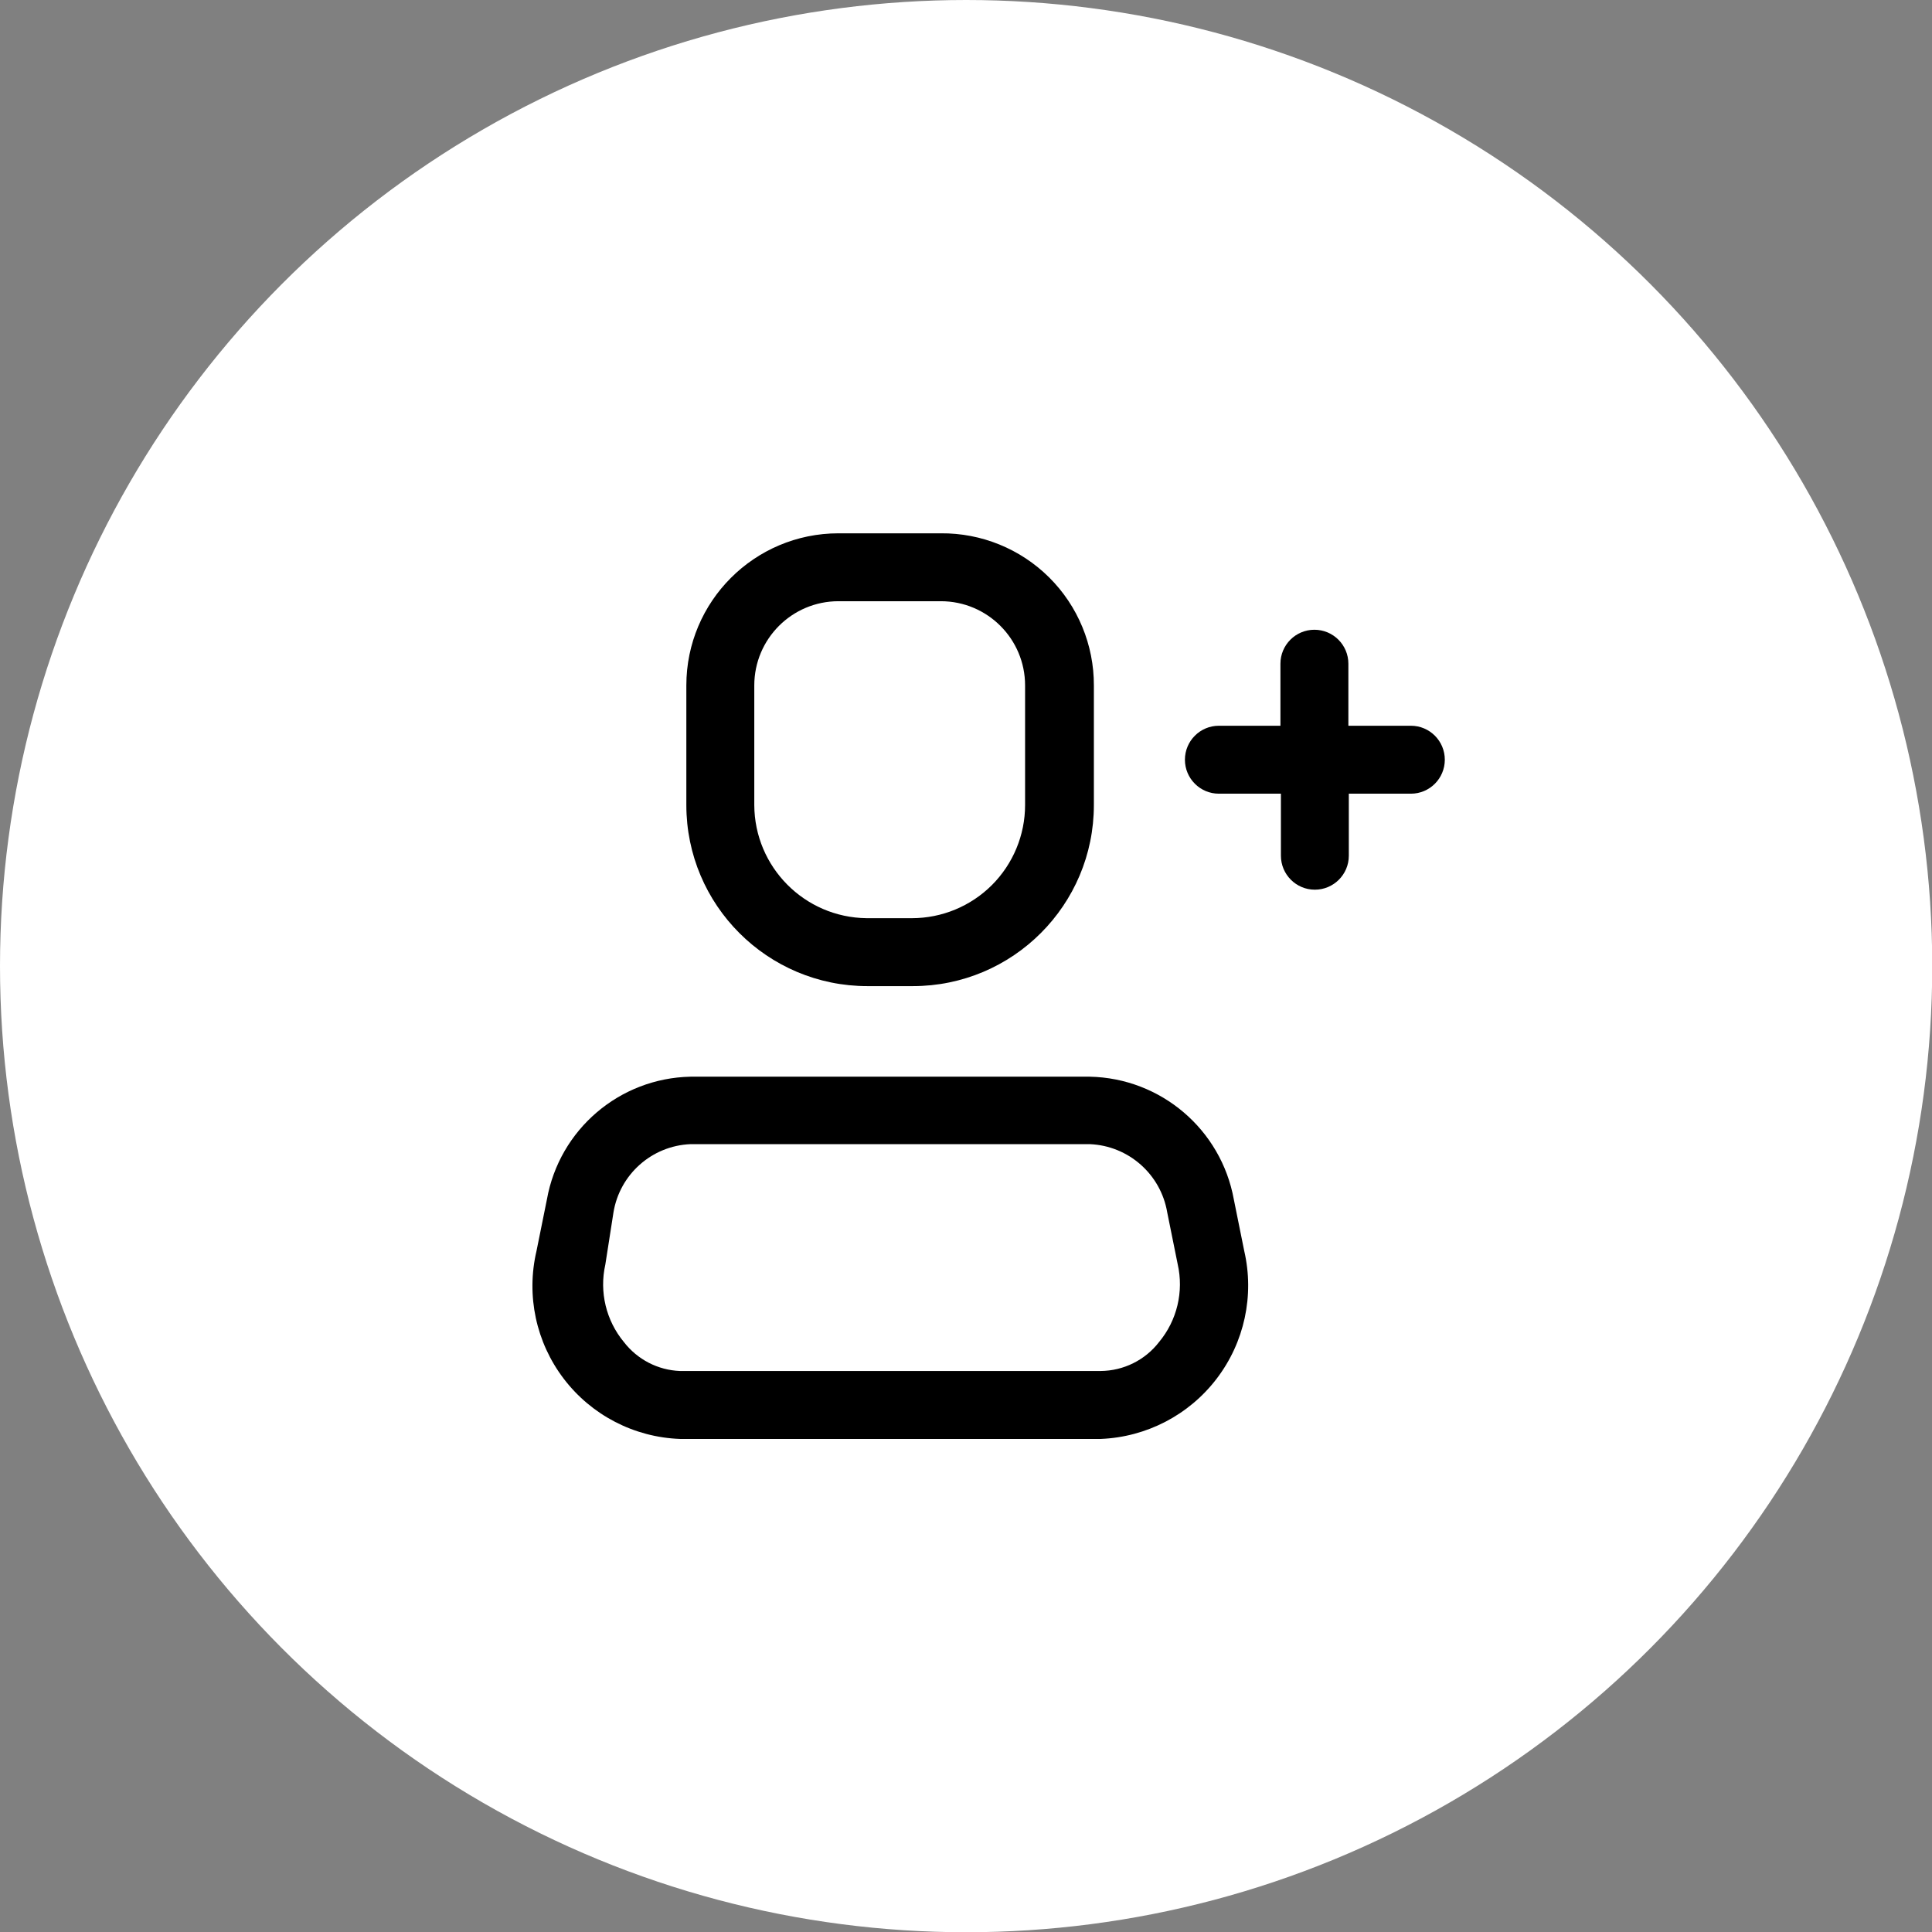
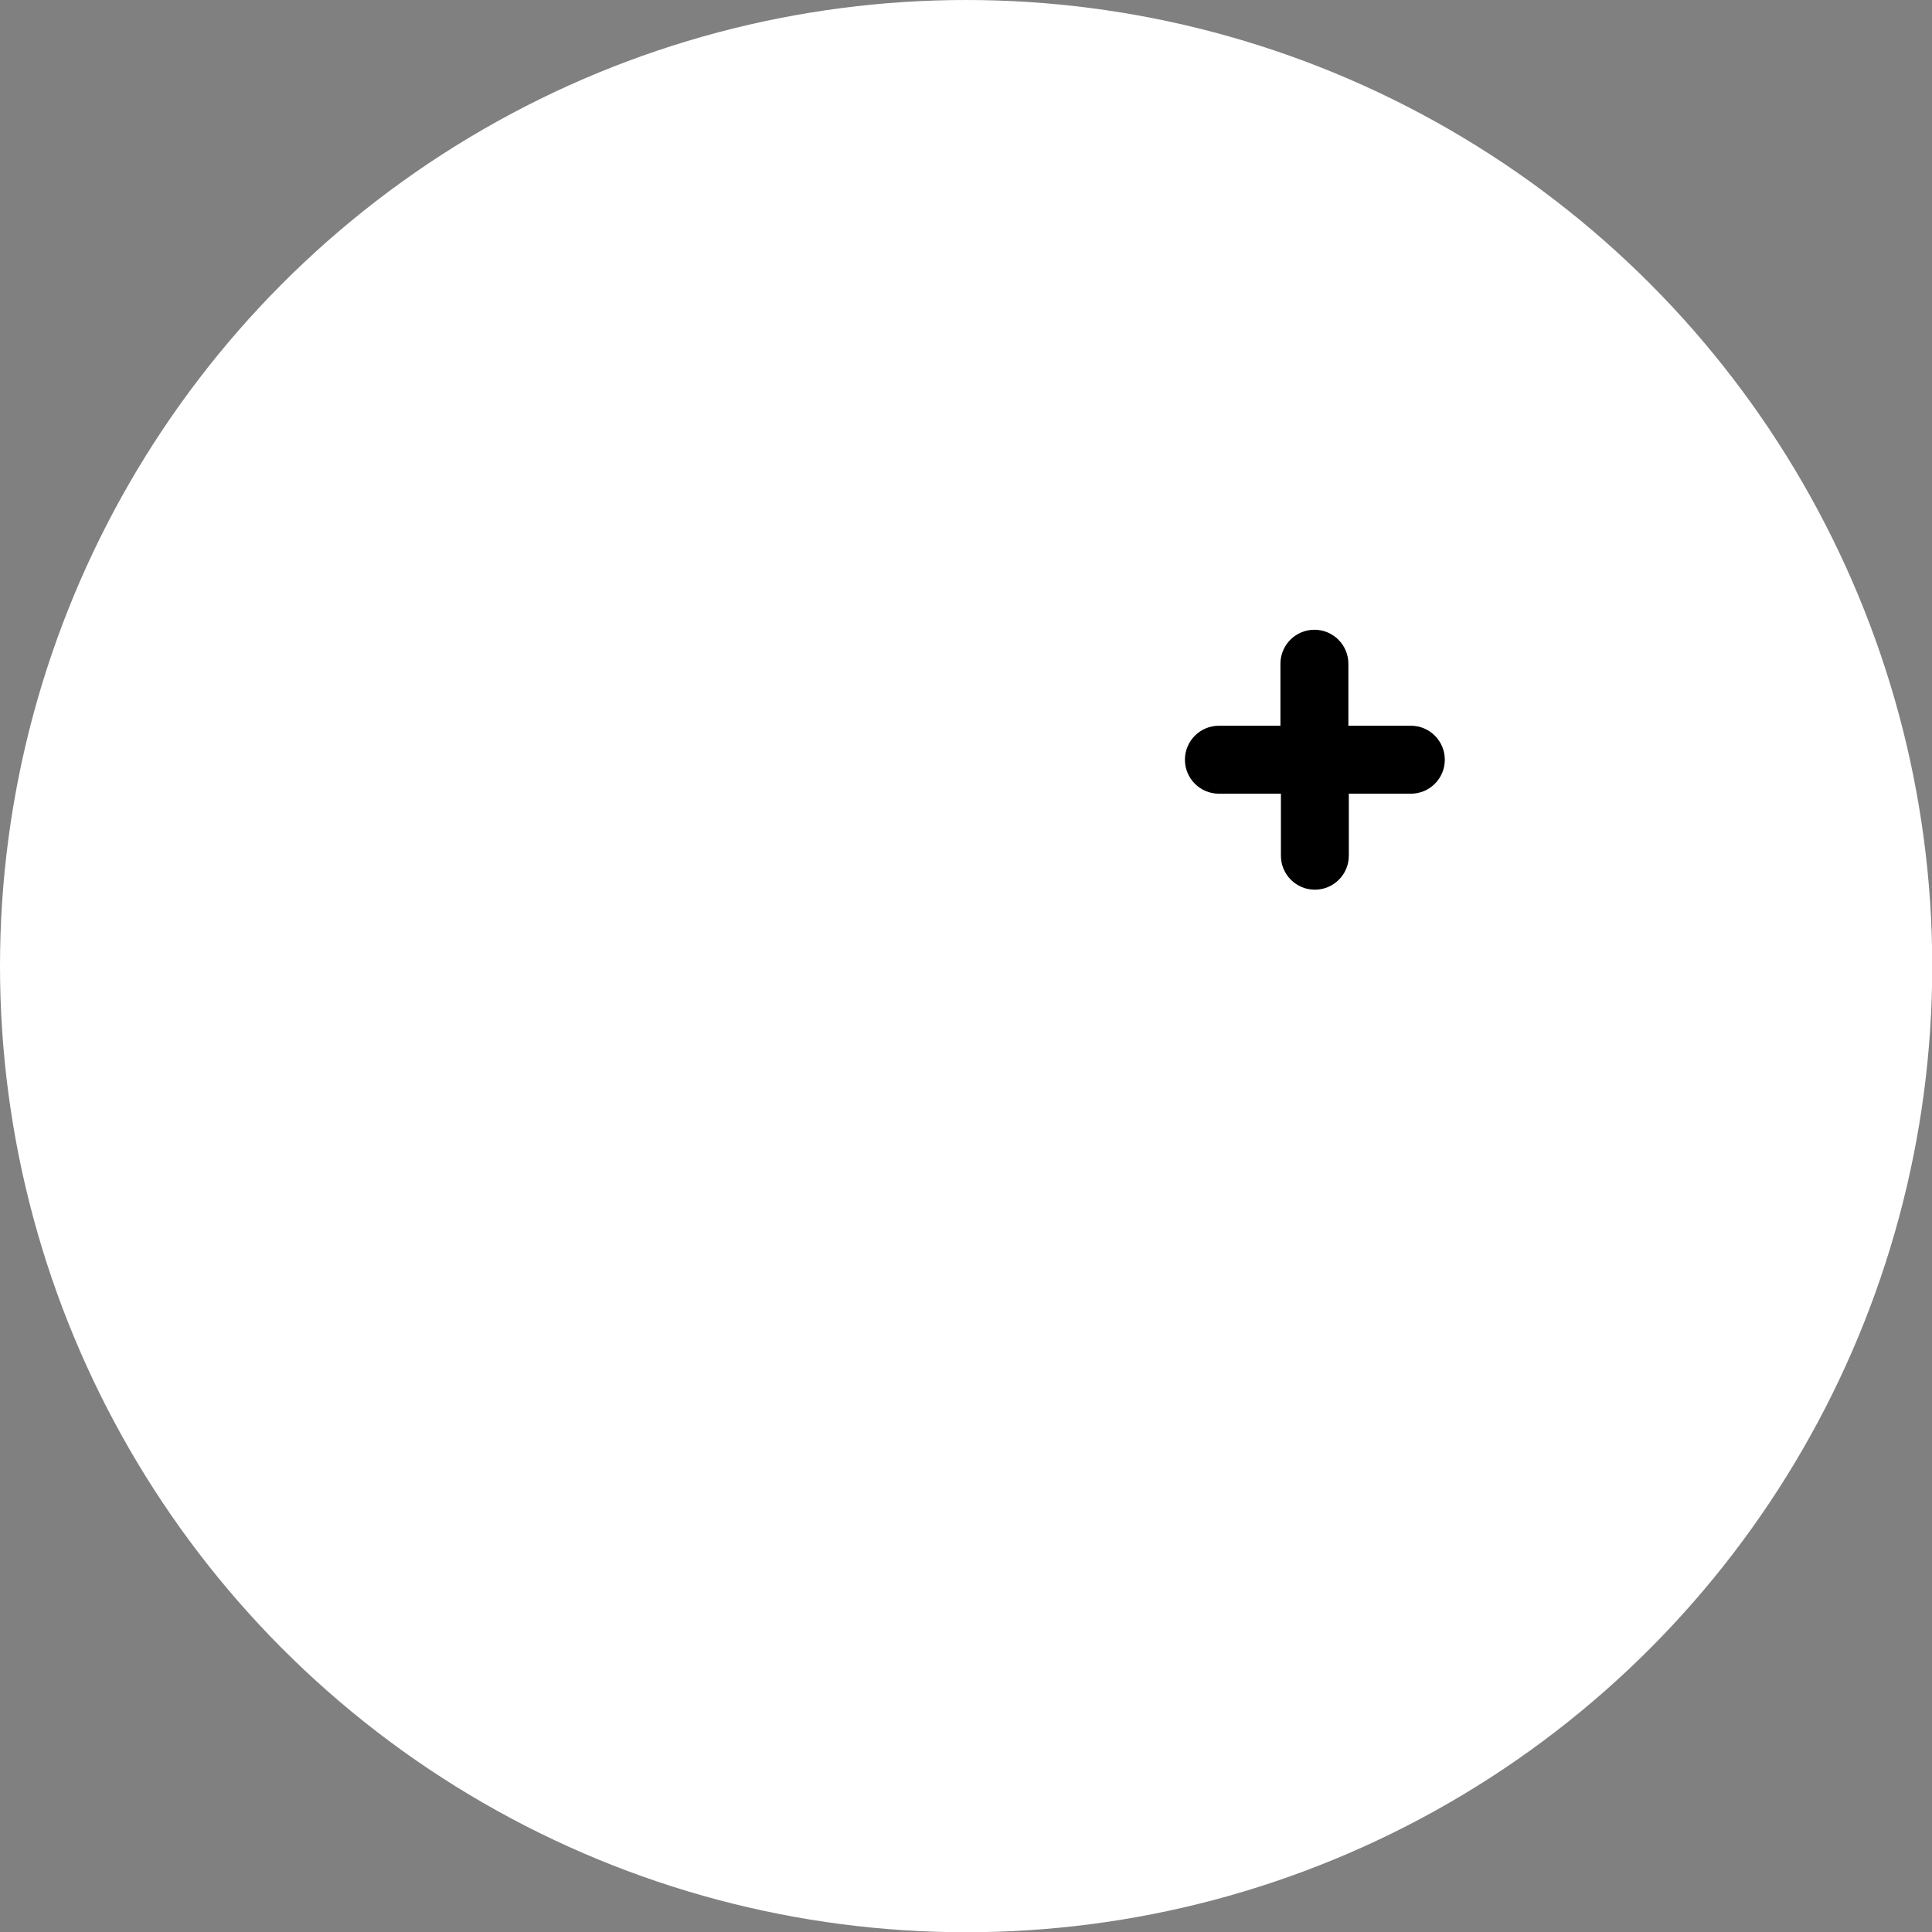
<svg xmlns="http://www.w3.org/2000/svg" width="48" height="48" viewBox="0 0 48 48" fill="none">
  <rect x="0" y="0" width="48" height="48" fill="#808080" stroke="none" />
  <circle cx="24.003" cy="24.003" r="24.003" fill="white" />
-   <path fill-rule="evenodd" clip-rule="evenodd" d="M27.076 26.75C28.842 26.786 30.338 28.061 30.654 29.799L30.913 31.081C31.168 32.188 30.917 33.351 30.227 34.254C29.538 35.157 28.481 35.705 27.346 35.75H16.895C15.758 35.709 14.699 35.162 14.009 34.258C13.318 33.354 13.069 32.188 13.329 31.081L13.588 29.799C13.898 28.062 15.39 26.787 17.154 26.75H27.076ZM27.346 34.062C27.915 34.057 28.45 33.792 28.797 33.342C29.244 32.804 29.414 32.089 29.259 31.407L29 30.125C28.841 29.175 28.038 28.466 27.076 28.426H17.154C16.194 28.467 15.395 29.177 15.241 30.125L15.039 31.419C14.887 32.097 15.057 32.807 15.5 33.342C15.836 33.777 16.346 34.041 16.895 34.062H27.346Z" fill="black" />
-   <path fill-rule="evenodd" clip-rule="evenodd" d="M22.677 24.5H21.552C19.067 24.5 17.052 22.485 17.052 20V17.03C17.052 14.942 18.745 13.25 20.832 13.25H23.375C24.382 13.241 25.351 13.636 26.066 14.346C26.78 15.056 27.18 16.023 27.177 17.03V20C27.177 22.485 25.163 24.5 22.677 24.5ZM20.832 14.937C19.677 14.937 18.74 15.874 18.74 17.03V20C18.746 21.542 19.988 22.794 21.53 22.812H22.655C23.401 22.812 24.116 22.516 24.644 21.989C25.171 21.461 25.468 20.746 25.468 20V17.03C25.468 15.874 24.531 14.937 23.375 14.937H20.832Z" fill="black" />
  <path d="M35.053 18.031H33.5V16.49C33.5 16.024 33.122 15.646 32.656 15.646C32.19 15.646 31.812 16.024 31.812 16.49V18.031H30.282C29.817 18.031 29.439 18.409 29.439 18.875C29.439 19.341 29.817 19.719 30.282 19.719H31.824V21.26C31.824 21.726 32.202 22.104 32.667 22.104C33.133 22.104 33.511 21.726 33.511 21.26V19.719H35.053C35.519 19.719 35.896 19.341 35.896 18.875C35.896 18.409 35.519 18.031 35.053 18.031Z" fill="black" />
</svg>